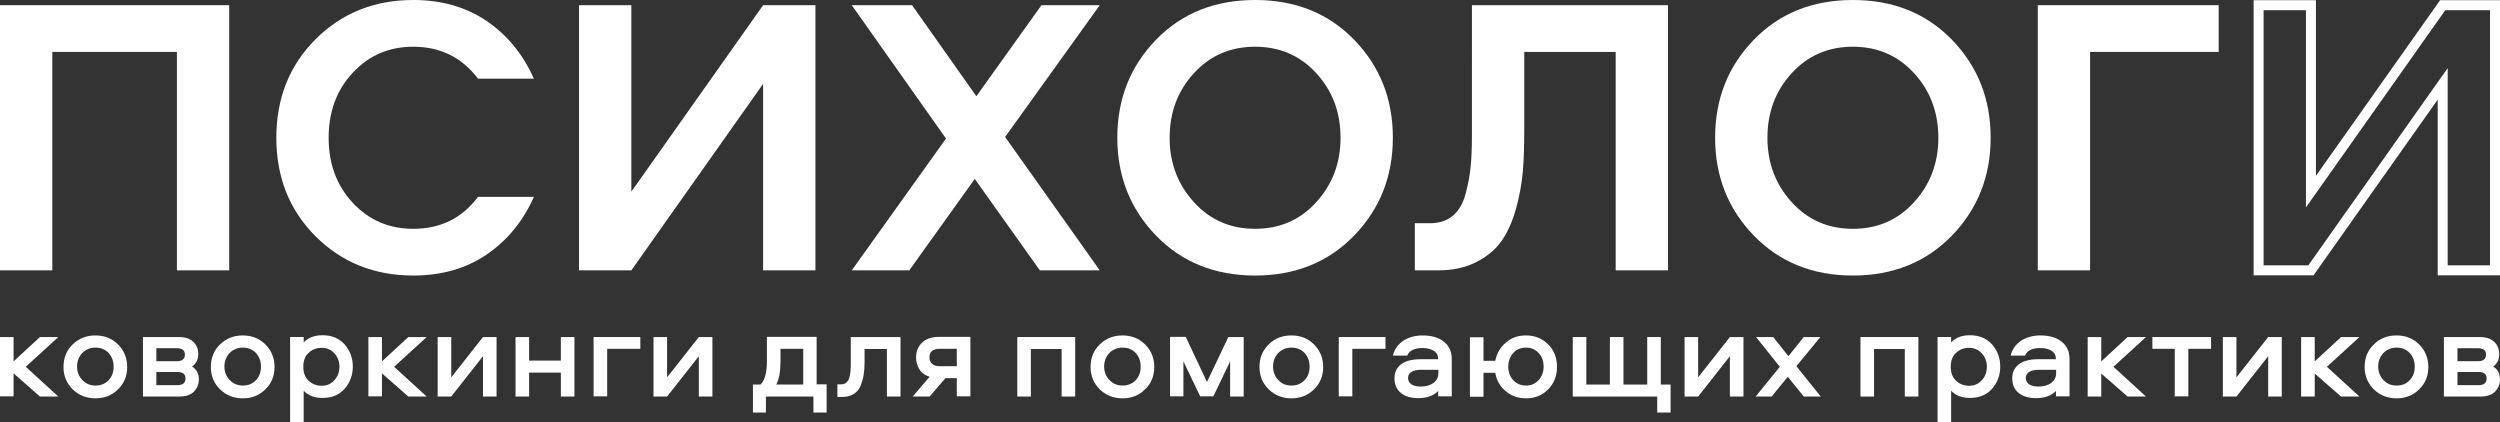
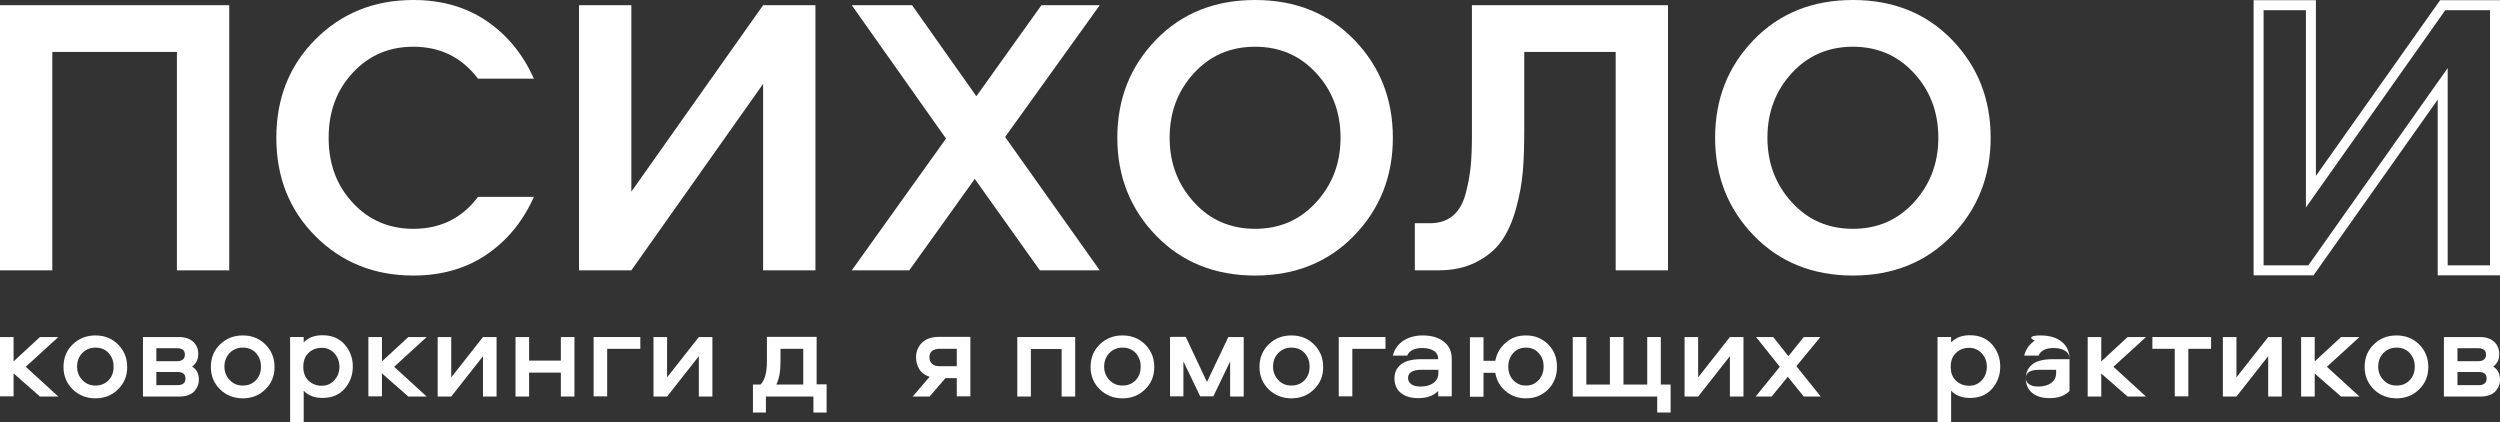
<svg xmlns="http://www.w3.org/2000/svg" id="Слой_1" x="0px" y="0px" viewBox="0 0 1252.1 211.6" style="enable-background:new 0 0 1252.1 211.6;" xml:space="preserve">
  <rect x="0" y="0" width="1252.1" height="211.6" fill="#333333" stroke="none" />
  <style type="text/css"> .st0{fill:#FFFFFF;} </style>
  <g>
    <g>
      <path class="st0" d="M114.8,135.4H88.6V26H26.2v109.4H0V2.6h114.8V135.4z" />
      <path class="st0" d="M207,0c14.1,0,26.4,3.5,36.7,10.5s18.2,16.6,23.7,28.9h-28c-8.1-10.7-18.9-16-32.4-16 c-12.1,0-22.2,4.3-30.3,13S164.6,55.9,164.6,69s4,23.9,12.1,32.6s18.2,13,30.3,13c13.6,0,24.4-5.3,32.4-16h28 c-5.5,12.3-13.4,21.9-23.7,28.9S221.1,138,207,138c-19.6,0-35.9-6.6-49-19.7S138.4,88.7,138.4,69s6.5-36.2,19.6-49.3 S187.4,0,207,0z" />
      <path class="st0" d="M408.4,135.4h-26.2V42l-66,93.4H290V2.6h26.2V96l66-93.4h26.2L408.4,135.4L408.4,135.4z" />
      <path class="st0" d="M426.6,135.4l47.2-66L426.6,2.6h30.2L489,48.2l32.6-45.6h29.2l-47.4,66l47.4,66.8h-30l-32.6-45.8l-32.8,45.8 L426.6,135.4L426.6,135.4z" />
      <path class="st0" d="M678.2,118c-12.9,13.3-29.5,20-49.6,20s-36.7-6.7-49.6-20c-12.9-13.3-19.4-29.7-19.4-49 c0-19.5,6.5-35.8,19.4-49.1C591.9,6.6,608.5,0,628.6,0s36.7,6.6,49.6,19.9c12.9,13.3,19.4,29.6,19.4,49.1 C697.6,88.3,691.1,104.7,678.2,118z M598,101.3c8.1,8.9,18.3,13.3,30.6,13.3s22.5-4.4,30.6-13.3s12.2-19.6,12.2-32.3 c0-12.8-4.1-23.6-12.2-32.4c-8.1-8.8-18.3-13.2-30.6-13.2s-22.5,4.4-30.6,13.2S585.8,56.2,585.8,69 C585.8,81.7,589.9,92.4,598,101.3z" />
      <path class="st0" d="M737.2,2.6h98.2v132.8h-26.2V26h-45.8v39.6c0,7.6-0.2,14.3-0.7,20.2s-1.6,12.1-3.4,18.6 c-1.8,6.5-4.2,11.9-7.2,16.2s-7.2,7.8-12.6,10.6c-5.4,2.8-11.8,4.2-19.1,4.2h-11.8v-23.6h7.6c4.7,0,8.5-1.3,11.5-3.8 s5.1-6.3,6.4-11.2c1.3-4.9,2.1-9.5,2.5-13.7s0.6-9.4,0.6-15.7V2.6z" />
      <path class="st0" d="M977.6,118c-12.9,13.3-29.5,20-49.6,20s-36.7-6.7-49.6-20C865.5,104.7,859,88.3,859,69 c0-19.5,6.5-35.8,19.4-49.1C891.3,6.6,907.9,0,928,0s36.7,6.6,49.6,19.9C990.5,33.2,997,49.5,997,69 C997,88.3,990.5,104.7,977.6,118z M897.4,101.3c8.1,8.9,18.3,13.3,30.6,13.3s22.5-4.4,30.6-13.3s12.2-19.6,12.2-32.3 c0-12.8-4.1-23.6-12.2-32.4c-8.1-8.8-18.3-13.2-30.6-13.2s-22.5,4.4-30.6,13.2S885.2,56.2,885.2,69 C885.2,81.7,889.3,92.4,897.4,101.3z" />
-       <path class="st0" d="M1111.2,2.6V26h-64.4v109.4h-26.2V2.6H1111.2z" />
      <path class="st0" d="M1252.1,137.9h-31.2v-88l-62.2,88h-30V0.1h31.2v88l62.2-88h30V137.9z M1225.9,132.9h21.2V5.1h-22.4 l-69.8,98.8V5.1h-21.2v127.8h22.4l69.8-98.8V132.9z" />
    </g>
    <g>
      <path class="st0" d="M0,168.8h6.8V181L20,168.8h9.2l-16.3,14.9l16.3,14.9H20L6.8,187v11.5H0V168.8z" />
      <path class="st0" d="M47.8,168c4.5,0,8.3,1.5,11.3,4.5s4.6,6.7,4.6,11.3c0,4.5-1.5,8.2-4.6,11.2c-3,3-6.8,4.5-11.3,4.5 s-8.3-1.5-11.4-4.5c-3-3-4.6-6.7-4.6-11.2s1.5-8.3,4.6-11.3S43.3,168,47.8,168z M47.8,193.1c2.7,0,4.9-0.9,6.6-2.7 c1.7-1.8,2.5-4,2.5-6.8s-0.9-5-2.5-6.8c-1.7-1.8-3.9-2.7-6.6-2.7c-2.6,0-4.8,0.9-6.6,2.7c-1.7,1.8-2.6,4.1-2.6,6.8 s0.9,4.9,2.6,6.7C43,192.2,45.2,193.1,47.8,193.1z" />
      <path class="st0" d="M96.2,183.6c2.3,1.4,3.4,3.6,3.4,6.5c0,2.4-0.9,4.4-2.5,6.1c-1.7,1.6-4.1,2.4-7.3,2.4H71.6v-29.8h17.9 c3.2,0,5.6,0.8,7.3,2.4c1.7,1.6,2.5,3.6,2.5,6.1C99.3,180,98.3,182.1,96.2,183.6z M78.3,180.9h10.3c2.6,0,4-1.1,4-3.3 c0-2.1-1.3-3.2-4-3.2H78.3V180.9z M78.3,192.9h10.6c2.6,0,4-1.1,4-3.3s-1.3-3.3-4-3.3H78.3V192.9z" />
      <path class="st0" d="M121.6,168c4.5,0,8.3,1.5,11.3,4.5s4.6,6.7,4.6,11.3c0,4.5-1.5,8.2-4.6,11.2c-3,3-6.8,4.5-11.3,4.5 s-8.3-1.5-11.4-4.5c-3-3-4.6-6.7-4.6-11.2s1.5-8.3,4.6-11.3C113.3,169.5,117.1,168,121.6,168z M121.6,193.1c2.7,0,4.9-0.9,6.6-2.7 s2.5-4,2.5-6.8s-0.9-5-2.5-6.8c-1.7-1.8-3.9-2.7-6.6-2.7c-2.6,0-4.8,0.9-6.6,2.7c-1.7,1.8-2.6,4.1-2.6,6.8s0.9,4.9,2.6,6.7 C116.8,192.2,119,193.1,121.6,193.1z" />
      <path class="st0" d="M152.1,211.6h-6.8v-42.8h6.8v2.7c2.3-2.4,5.4-3.6,9.4-3.6c4.6,0,8.3,1.5,11.1,4.6c2.7,3.1,4.1,6.8,4.1,11.1 s-1.4,8-4.1,11.1c-2.7,3.1-6.4,4.6-11.1,4.6c-4,0-7.1-1.2-9.4-3.6V211.6z M154.6,176.7c-1.8,1.6-2.7,4-2.7,7s0.9,5.4,2.7,7 c1.8,1.7,4,2.5,6.5,2.5c2.6,0,4.7-0.9,6.4-2.8s2.5-4.1,2.5-6.7c0-2.6-0.8-4.8-2.5-6.7s-3.8-2.8-6.4-2.8 C158.6,174.2,156.4,175,154.6,176.7z" />
      <path class="st0" d="M184.5,168.8h6.8V181l13.2-12.2h9.2l-16.3,14.9l16.3,14.9h-9.2L191.3,187v11.5h-6.8V168.8z" />
      <path class="st0" d="M226,198.6h-6.8v-29.8h6.8V189l15.9-20.2h6.8v29.8h-6.8v-20.2L226,198.6z" />
      <path class="st0" d="M280.9,168.8h6.8v29.8h-6.8v-12H265v12h-6.8v-29.8h6.8v11.8h15.9V168.8z" />
      <path class="st0" d="M297.3,168.8h23.4v5.9h-16.6v23.8h-6.8V168.8z" />
      <path class="st0" d="M334.1,198.6h-6.8v-29.8h6.8V189l15.9-20.2h6.8v29.8H350v-20.2L334.1,198.6z" />
      <path class="st0" d="M414,206.6h-6.6v-8h-23.8v8h-6.5v-14h3.8c2.1-2.1,3.2-5.9,3.2-11.5v-12.4H409v23.8h5V206.6z M390.9,174.7v6.4 c0,5-0.7,8.8-2.1,11.5h13.5v-17.9H390.9z" />
-       <path class="st0" d="M426.3,168.8H451v29.8h-6.8v-23.8H433v6.6c0,2.3-0.1,4.2-0.4,6c-0.2,1.7-0.7,3.5-1.4,5.4 c-0.7,1.9-1.8,3.3-3.4,4.4c-1.6,1-3.5,1.6-5.9,1.6h-2.5v-6.3h1.7c1.2,0,2.2-0.3,2.9-1c0.7-0.7,1.3-1.6,1.5-2.9 c0.3-1.3,0.5-2.4,0.5-3.4c0.1-1,0.1-2.3,0.1-3.8v-12.6H426.3z" />
      <path class="st0" d="M479.1,189.4h-5.6l-7.9,9.2h-8.5l8.5-9.9c-2.3-0.7-4-1.9-5.1-3.7c-1.1-1.7-1.7-3.7-1.7-6c0-3,1-5.4,3-7.4 c2-1.9,4.9-2.9,8.6-2.9H486v29.8h-6.8v-9.1H479.1z M479.1,174.7h-8.6c-1.6,0-2.8,0.4-3.7,1.1c-0.9,0.7-1.3,1.8-1.3,3.2 s0.5,2.5,1.4,3.3s2.1,1.1,3.7,1.1h8.6v-8.7H479.1z" />
      <path class="st0" d="M509.6,168.8h28.9v29.8h-6.8v-23.8h-15.4v23.8h-6.8v-29.8H509.6z" />
      <path class="st0" d="M562.2,168c4.5,0,8.3,1.5,11.3,4.5s4.6,6.7,4.6,11.3c0,4.5-1.5,8.2-4.6,11.2c-3,3-6.8,4.5-11.3,4.5 s-8.3-1.5-11.4-4.5c-3-3-4.6-6.7-4.6-11.2s1.5-8.3,4.6-11.3C553.9,169.5,557.7,168,562.2,168z M562.2,193.1c2.7,0,4.9-0.9,6.6-2.7 c1.7-1.8,2.5-4,2.5-6.8s-0.9-5-2.5-6.8c-1.7-1.8-3.9-2.7-6.6-2.7c-2.6,0-4.8,0.9-6.6,2.7c-1.7,1.8-2.6,4.1-2.6,6.8 s0.9,4.9,2.6,6.7C557.4,192.2,559.6,193.1,562.2,193.1z" />
      <path class="st0" d="M593.9,168.8l10.6,22.5l10.7-22.5h7.7v29.8h-6.8V181l-8.4,17.5h-6.6l-8.4-17.5v17.5H586v-29.8h7.9V168.8z" />
      <path class="st0" d="M646.8,168c4.5,0,8.3,1.5,11.3,4.5s4.6,6.7,4.6,11.3c0,4.5-1.5,8.2-4.6,11.2c-3,3-6.8,4.5-11.3,4.5 s-8.3-1.5-11.4-4.5c-3-3-4.6-6.7-4.6-11.2s1.5-8.3,4.6-11.3C638.4,169.5,642.2,168,646.8,168z M646.8,193.1c2.7,0,4.9-0.9,6.6-2.7 c1.7-1.8,2.5-4,2.5-6.8s-0.9-5-2.5-6.8c-1.7-1.8-3.9-2.7-6.6-2.7c-2.6,0-4.8,0.9-6.6,2.7c-1.7,1.8-2.6,4.1-2.6,6.8 s0.9,4.9,2.6,6.7C641.9,192.2,644.1,193.1,646.8,193.1z" />
      <path class="st0" d="M670.5,168.8h23.4v5.9h-16.6v23.8h-6.8L670.5,168.8L670.5,168.8z" />
      <path class="st0" d="M712.5,168c4.4,0,8,1,10.6,3.1c2.7,2.1,4,5,4,8.7v18.7h-6.8v-2.7c-2.3,2.4-5.6,3.6-10,3.6 c-3.7,0-6.6-0.9-8.7-2.6c-2.1-1.7-3.2-4.2-3.2-7.4c0-2.3,0.7-4.2,2-5.7s3-2.5,4.9-3c1.9-0.6,4.2-0.8,6.7-0.8h8.3 c0-1.9-0.7-3.3-2.2-4.2c-1.4-0.9-3.3-1.4-5.7-1.4c-4,0-6.6,1.3-7.6,3.8h-7.2c0.8-3.2,2.6-5.7,5.3-7.5 C705.8,168.8,709,168,712.5,168z M720.4,186.8v-1.6H712c-4.5,0-6.8,1.4-6.8,4.1c0,1.4,0.6,2.4,1.7,3.2c1.1,0.7,2.6,1.1,4.6,1.1 c2.6,0,4.8-0.6,6.4-1.8C719.6,190.6,720.4,188.9,720.4,186.8z" />
      <path class="st0" d="M764.3,168c4.4,0,8.1,1.5,11.1,4.5s4.4,6.7,4.4,11.3c0,4.5-1.5,8.2-4.4,11.2c-3,3-6.6,4.5-11.1,4.5 c-4,0-7.4-1.2-10.2-3.6c-2.9-2.4-4.6-5.5-5.2-9.2H743v12h-6.8v-29.8h6.8v11.8h5.9c0.7-3.7,2.5-6.8,5.3-9.1 C757,169.1,760.3,168,764.3,168z M764.3,193.1c2.5,0,4.6-0.9,6.3-2.7c1.6-1.8,2.5-4,2.5-6.8s-0.8-5-2.5-6.8 c-1.6-1.8-3.7-2.7-6.3-2.7s-4.8,0.9-6.4,2.7c-1.6,1.8-2.5,4.1-2.5,6.8s0.8,5,2.5,6.8C759.5,192.2,761.7,193.1,764.3,193.1z" />
      <path class="st0" d="M836.5,206.6H830v-8h-42.3v-29.8h6.8v23.8h11.8v-23.8h6.8v23.8H825v-23.8h6.8v23.8h4.9v14H836.5z" />
      <path class="st0" d="M850.5,198.6h-6.8v-29.8h6.8V189l15.9-20.2h6.8v29.8h-6.8v-20.2L850.5,198.6z" />
      <path class="st0" d="M911.7,168.8l-12,14.6l12.2,15.2h-8.5l-8-9.9l-8.1,9.9h-8l12.1-14.9l-11.9-14.9h8.6l7.6,9.6l7.7-9.6 L911.7,168.8L911.7,168.8z" />
-       <path class="st0" d="M931.9,168.8h28.9v29.8H954v-23.8h-15.4v23.8h-6.8v-29.8H931.9z" />
      <path class="st0" d="M977.2,211.6h-6.8v-42.8h6.8v2.7c2.3-2.4,5.4-3.6,9.4-3.6c4.6,0,8.3,1.5,11.1,4.6c2.7,3.1,4.1,6.8,4.1,11.1 s-1.4,8-4.1,11.1c-2.7,3.1-6.4,4.6-11.1,4.6c-4,0-7.1-1.2-9.4-3.6V211.6z M979.7,176.7c-1.8,1.6-2.7,4-2.7,7s0.9,5.4,2.7,7 c1.8,1.7,4,2.5,6.5,2.5c2.6,0,4.7-0.9,6.4-2.8c1.7-1.8,2.5-4.1,2.5-6.7c0-2.6-0.8-4.8-2.5-6.7c-1.7-1.8-3.8-2.8-6.4-2.8 C983.7,174.2,981.5,175,979.7,176.7z" />
-       <path class="st0" d="M1021.9,168c4.4,0,8,1,10.6,3.1c2.7,2.1,4,5,4,8.7v18.7h-6.8v-2.7c-2.3,2.4-5.6,3.6-10,3.6 c-3.7,0-6.6-0.9-8.7-2.6c-2.1-1.7-3.2-4.2-3.2-7.4c0-2.3,0.7-4.2,2-5.7s3-2.5,4.9-3c1.9-0.6,4.2-0.8,6.7-0.8h8.3 c0-1.9-0.7-3.3-2.2-4.2c-1.4-0.9-3.3-1.4-5.7-1.4c-4,0-6.6,1.3-7.6,3.8h-7.2c0.8-3.2,2.6-5.7,5.3-7.5 C1015.2,168.8,1018.4,168,1021.9,168z M1029.8,186.8v-1.6h-8.4c-4.5,0-6.8,1.4-6.8,4.1c0,1.4,0.6,2.4,1.7,3.2 c1.1,0.7,2.6,1.1,4.6,1.1c2.6,0,4.8-0.6,6.4-1.8C1029,190.6,1029.8,188.9,1029.8,186.8z" />
+       <path class="st0" d="M1021.9,168c4.4,0,8,1,10.6,3.1c2.7,2.1,4,5,4,8.7v18.7v-2.7c-2.3,2.4-5.6,3.6-10,3.6 c-3.7,0-6.6-0.9-8.7-2.6c-2.1-1.7-3.2-4.2-3.2-7.4c0-2.3,0.7-4.2,2-5.7s3-2.5,4.9-3c1.9-0.6,4.2-0.8,6.7-0.8h8.3 c0-1.9-0.7-3.3-2.2-4.2c-1.4-0.9-3.3-1.4-5.7-1.4c-4,0-6.6,1.3-7.6,3.8h-7.2c0.8-3.2,2.6-5.7,5.3-7.5 C1015.2,168.8,1018.4,168,1021.9,168z M1029.8,186.8v-1.6h-8.4c-4.5,0-6.8,1.4-6.8,4.1c0,1.4,0.6,2.4,1.7,3.2 c1.1,0.7,2.6,1.1,4.6,1.1c2.6,0,4.8-0.6,6.4-1.8C1029,190.6,1029.8,188.9,1029.8,186.8z" />
      <path class="st0" d="M1045.6,168.8h6.8V181l13.2-12.2h9.2l-16.3,14.9l16.3,14.9h-9.2l-13.2-11.5v11.5h-6.8V168.8z" />
      <path class="st0" d="M1078,174.7v-5.9h29.4v5.9H1096v23.8h-6.8v-23.8H1078z" />
      <path class="st0" d="M1120.1,198.6h-6.8v-29.8h6.8V189l15.9-20.2h6.8v29.8h-6.8v-20.2L1120.1,198.6z" />
      <path class="st0" d="M1152.5,168.8h6.8V181l13.2-12.2h9.2l-16.3,14.9l16.3,14.9h-9.2l-13.2-11.5v11.5h-6.8V168.8z" />
      <path class="st0" d="M1200.3,168c4.5,0,8.3,1.5,11.3,4.5s4.6,6.7,4.6,11.3c0,4.5-1.5,8.2-4.6,11.2c-3,3-6.8,4.5-11.3,4.5 s-8.3-1.5-11.4-4.5c-3-3-4.6-6.7-4.6-11.2s1.5-8.3,4.6-11.3C1191.9,169.5,1195.7,168,1200.3,168z M1200.3,193.1 c2.7,0,4.9-0.9,6.6-2.7s2.5-4,2.5-6.8s-0.9-5-2.5-6.8c-1.7-1.8-3.9-2.7-6.6-2.7c-2.6,0-4.8,0.9-6.6,2.7c-1.7,1.8-2.6,4.1-2.6,6.8 s0.9,4.9,2.6,6.7C1195.4,192.2,1197.6,193.1,1200.3,193.1z" />
      <path class="st0" d="M1248.7,183.6c2.3,1.4,3.4,3.6,3.4,6.5c0,2.4-0.9,4.4-2.5,6.1c-1.7,1.6-4.1,2.4-7.3,2.4H1224v-29.8h17.9 c3.2,0,5.6,0.8,7.3,2.4c1.7,1.6,2.5,3.6,2.5,6.1C1251.8,180,1250.7,182.1,1248.7,183.6z M1230.8,180.9h10.3c2.6,0,4-1.1,4-3.3 c0-2.1-1.3-3.2-4-3.2h-10.3V180.9z M1230.8,192.9h10.6c2.6,0,4-1.1,4-3.3s-1.3-3.3-4-3.3h-10.6V192.9z" />
    </g>
  </g>
</svg>